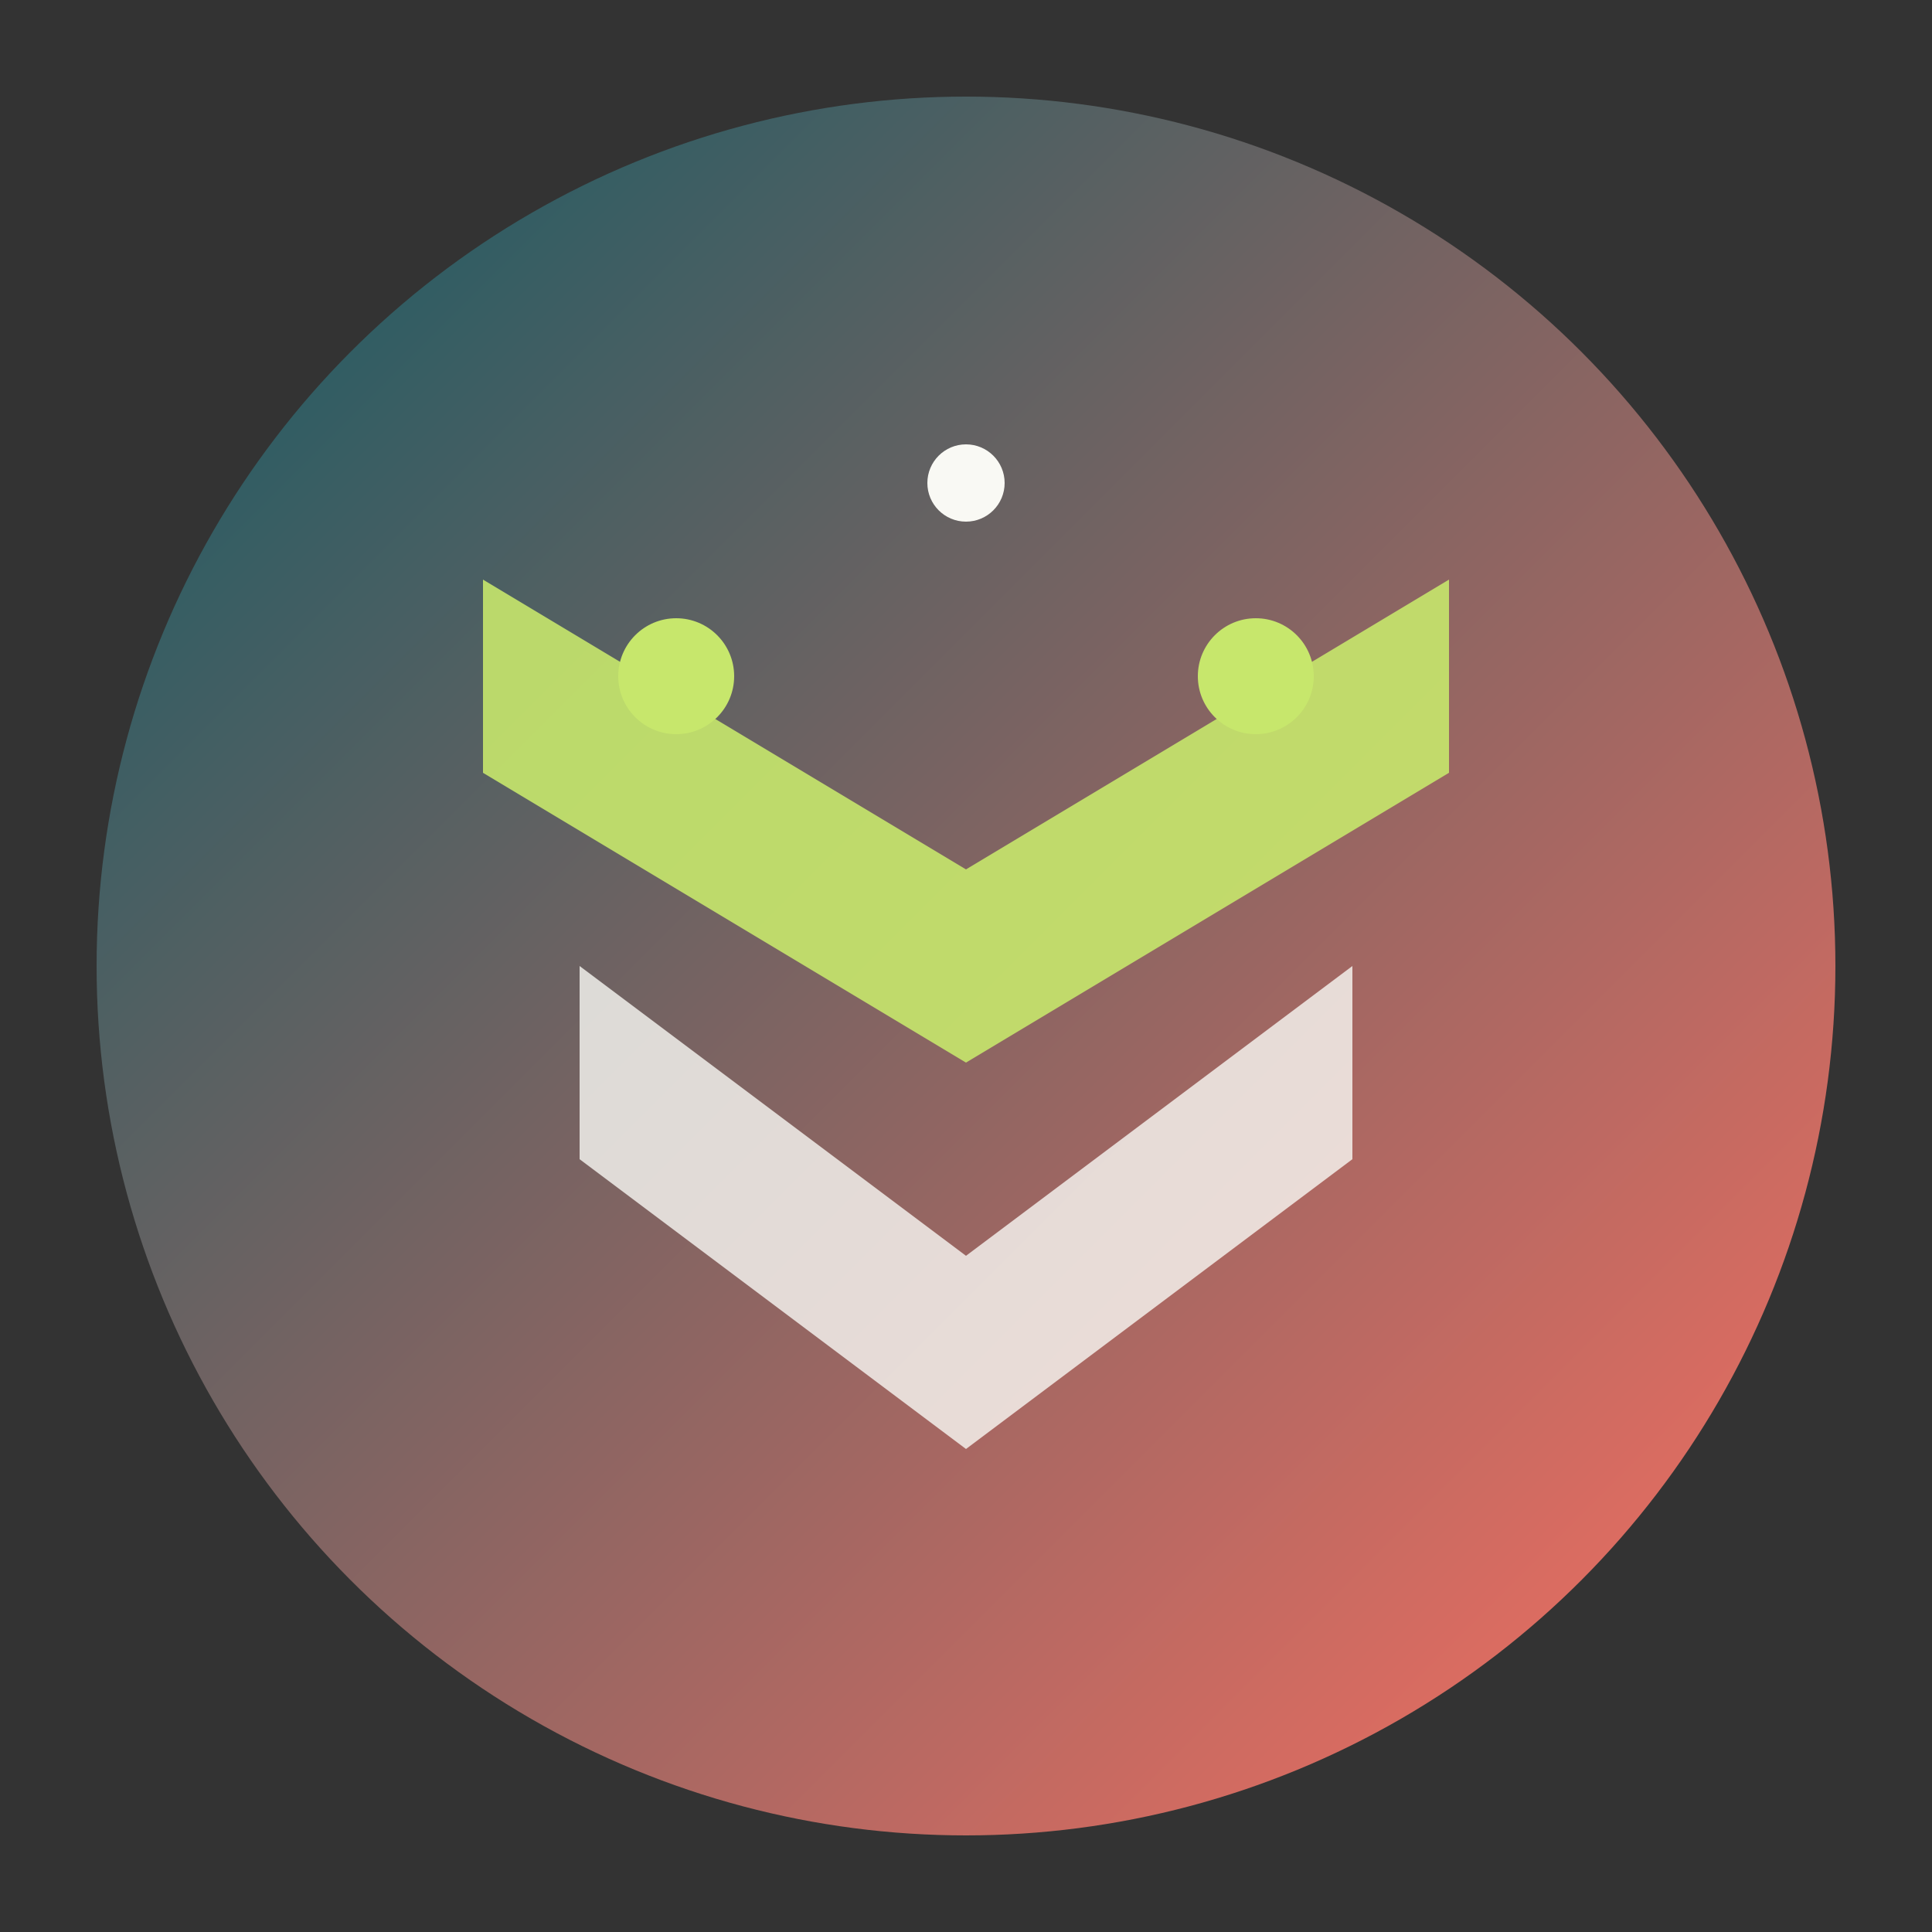
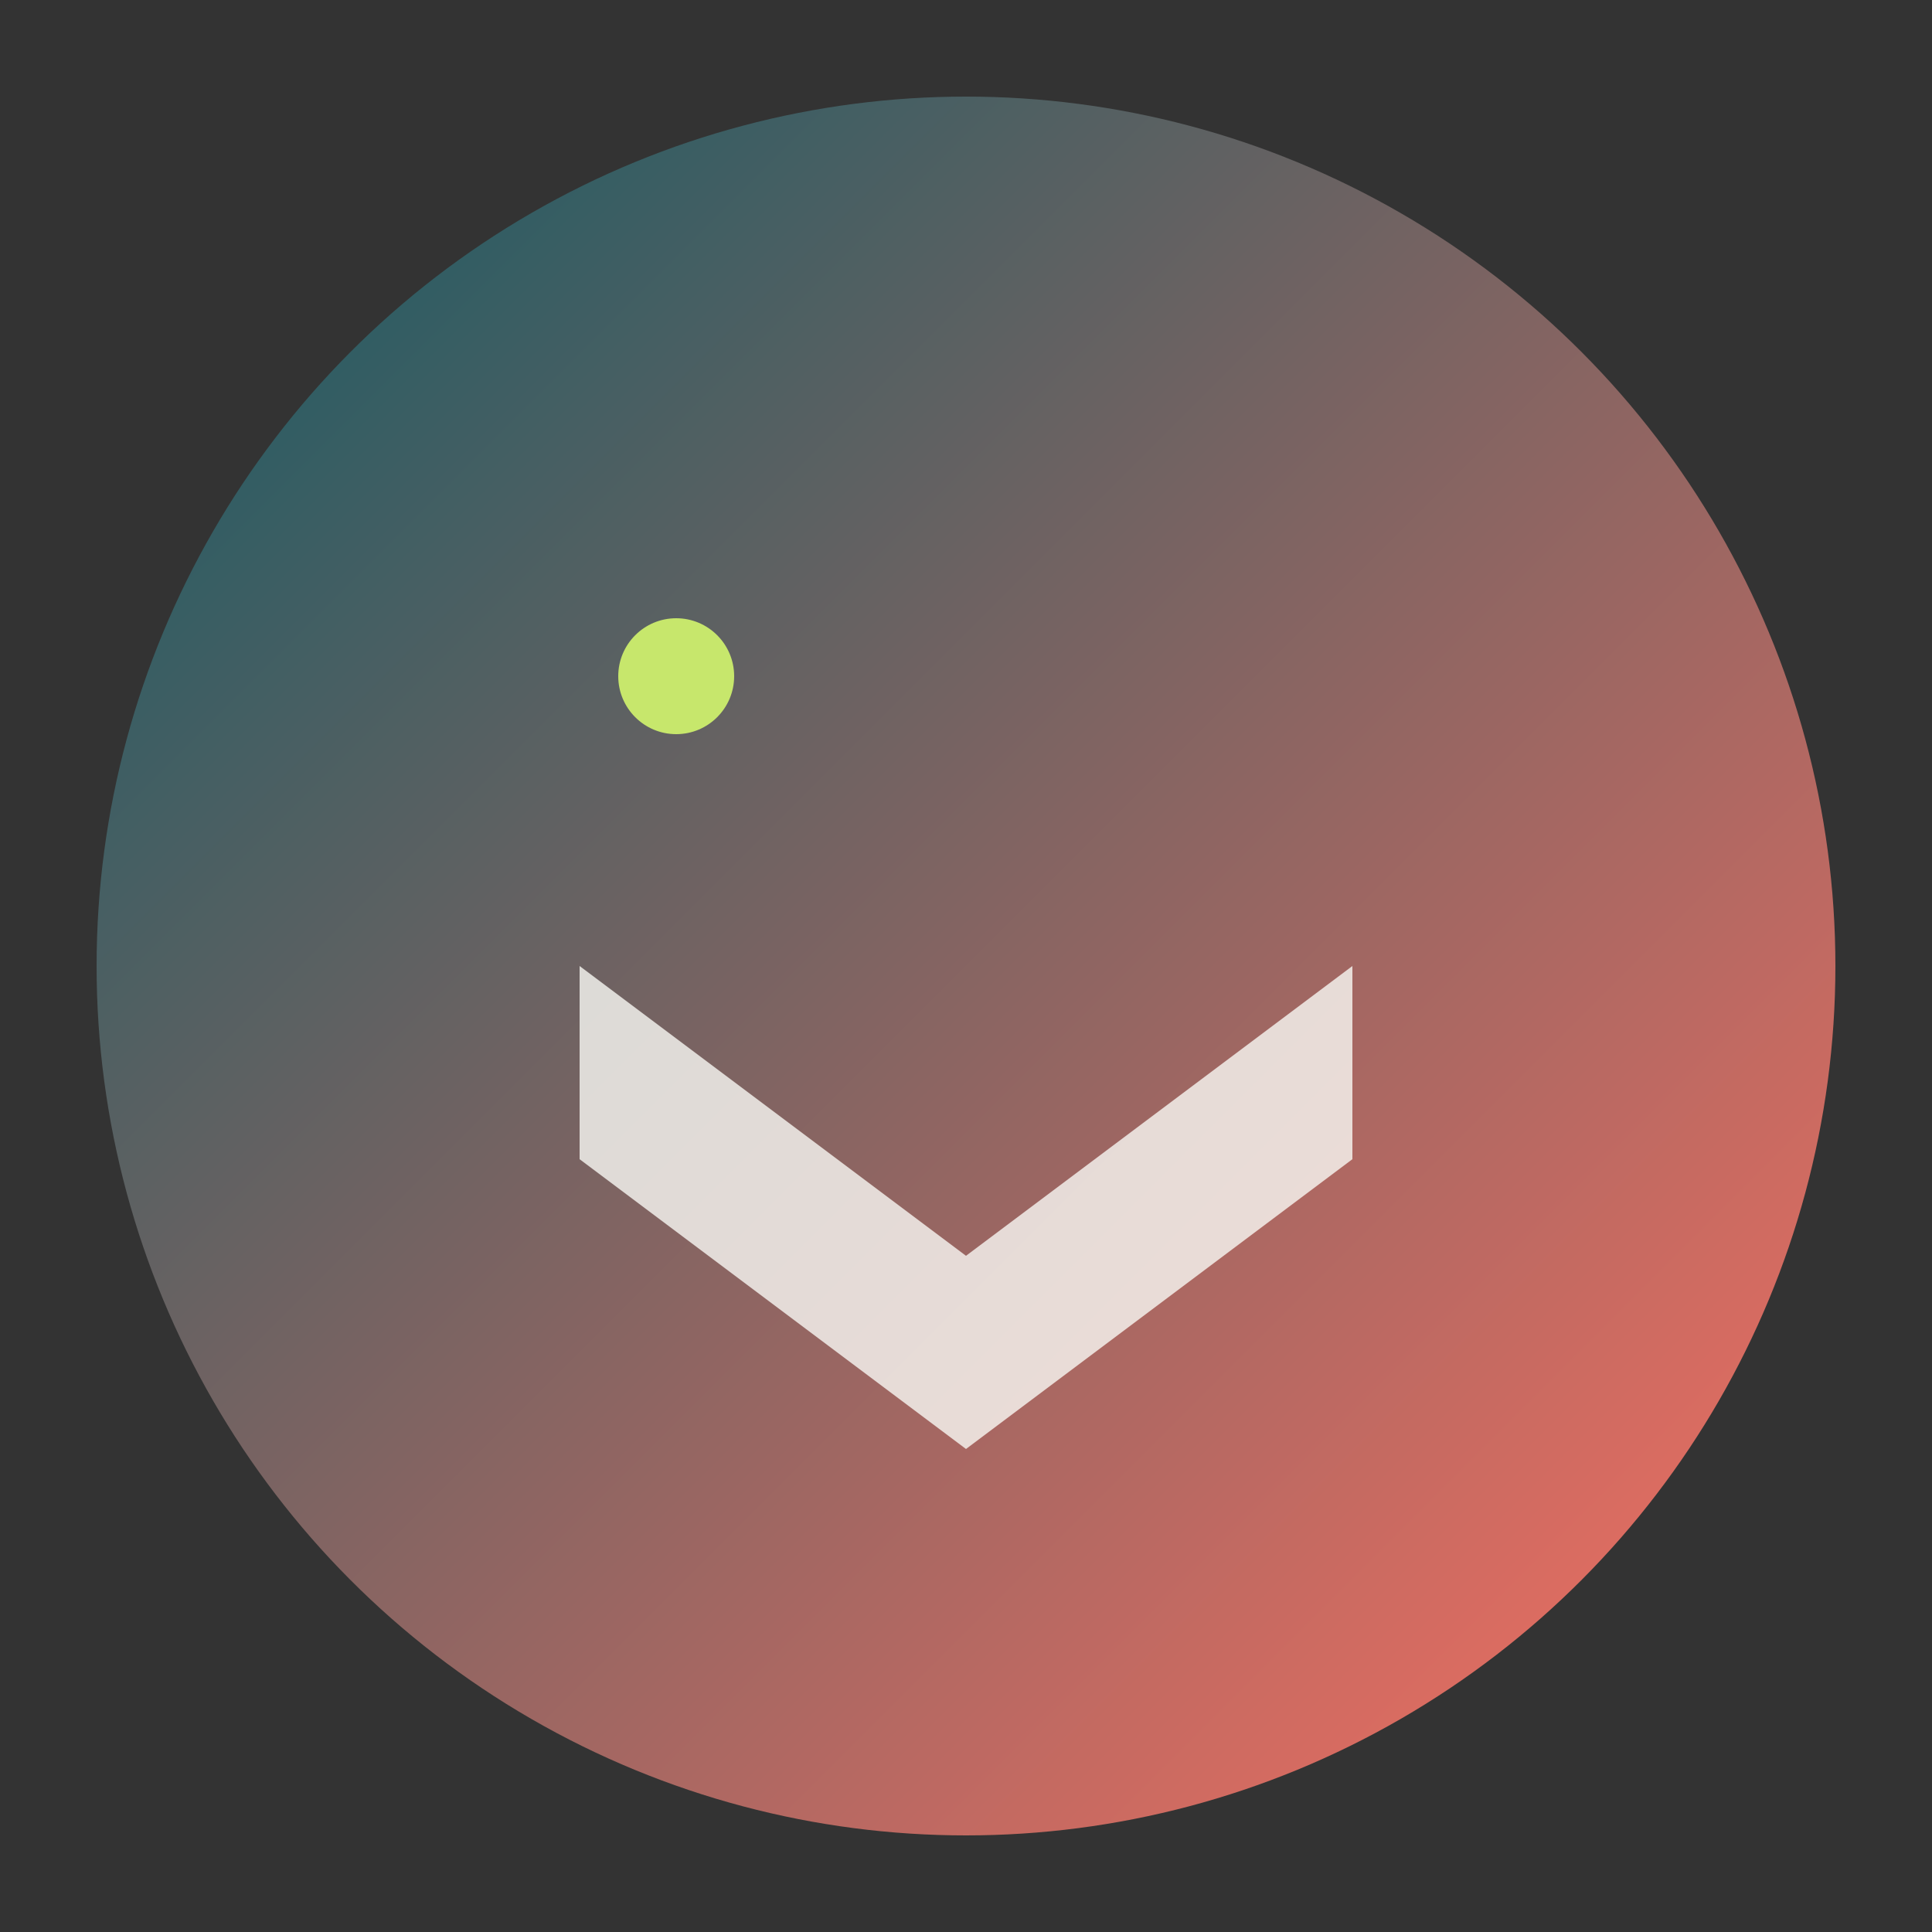
<svg xmlns="http://www.w3.org/2000/svg" viewBox="0 0 100 100">
  <rect x="0" y="0" width="100" height="100" fill="#333333" stroke="none" />
  <defs>
    <linearGradient id="gradient" x1="0%" y1="0%" x2="100%" y2="100%">
      <stop offset="0%" style="stop-color:#0E5A63;stop-opacity:1" />
      <stop offset="100%" style="stop-color:#FF6F61;stop-opacity:1" />
    </linearGradient>
  </defs>
  <circle cx="50" cy="50" r="45" fill="url(#gradient)" />
-   <path d="M25 30 L50 45 L75 30 L75 40 L50 55 L25 40 Z" fill="#C7E76C" opacity="0.9" />
  <path d="M30 50 L50 65 L70 50 L70 60 L50 75 L30 60 Z" fill="#F9F9F4" opacity="0.8" />
  <circle cx="35" cy="35" r="3" fill="#C7E76C" />
-   <circle cx="65" cy="35" r="3" fill="#C7E76C" />
-   <circle cx="50" cy="25" r="2" fill="#F9F9F4" />
</svg>